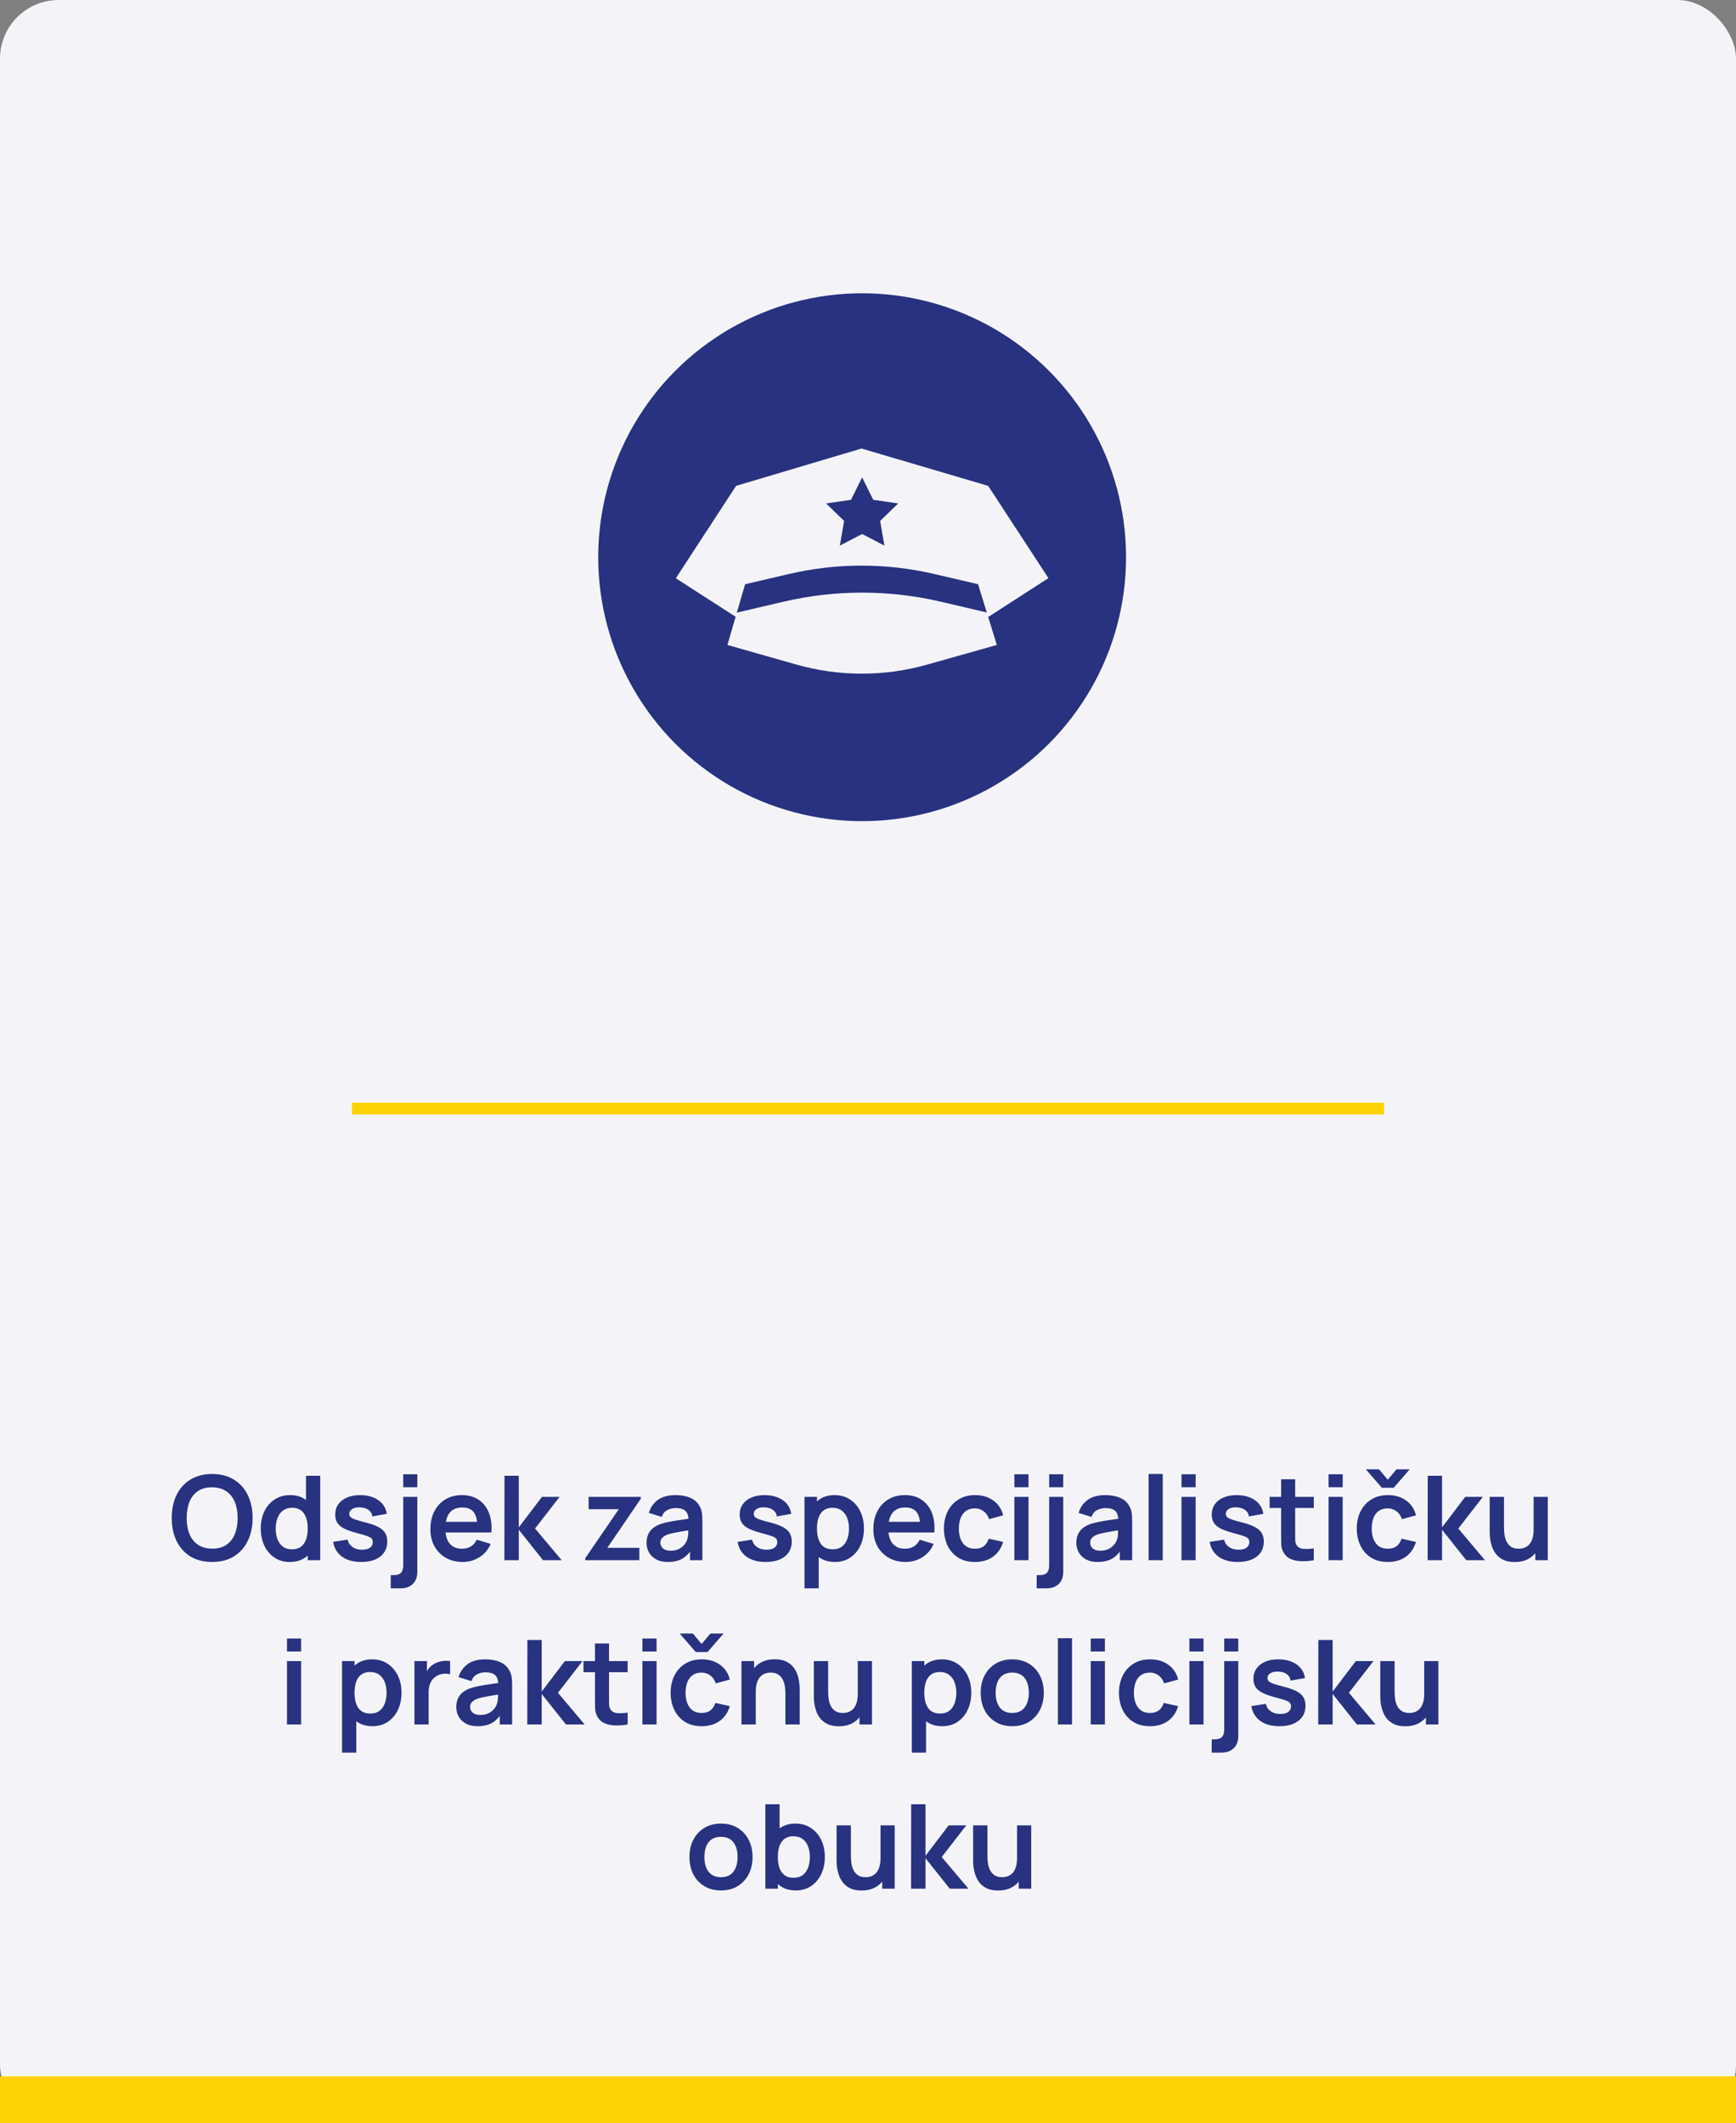
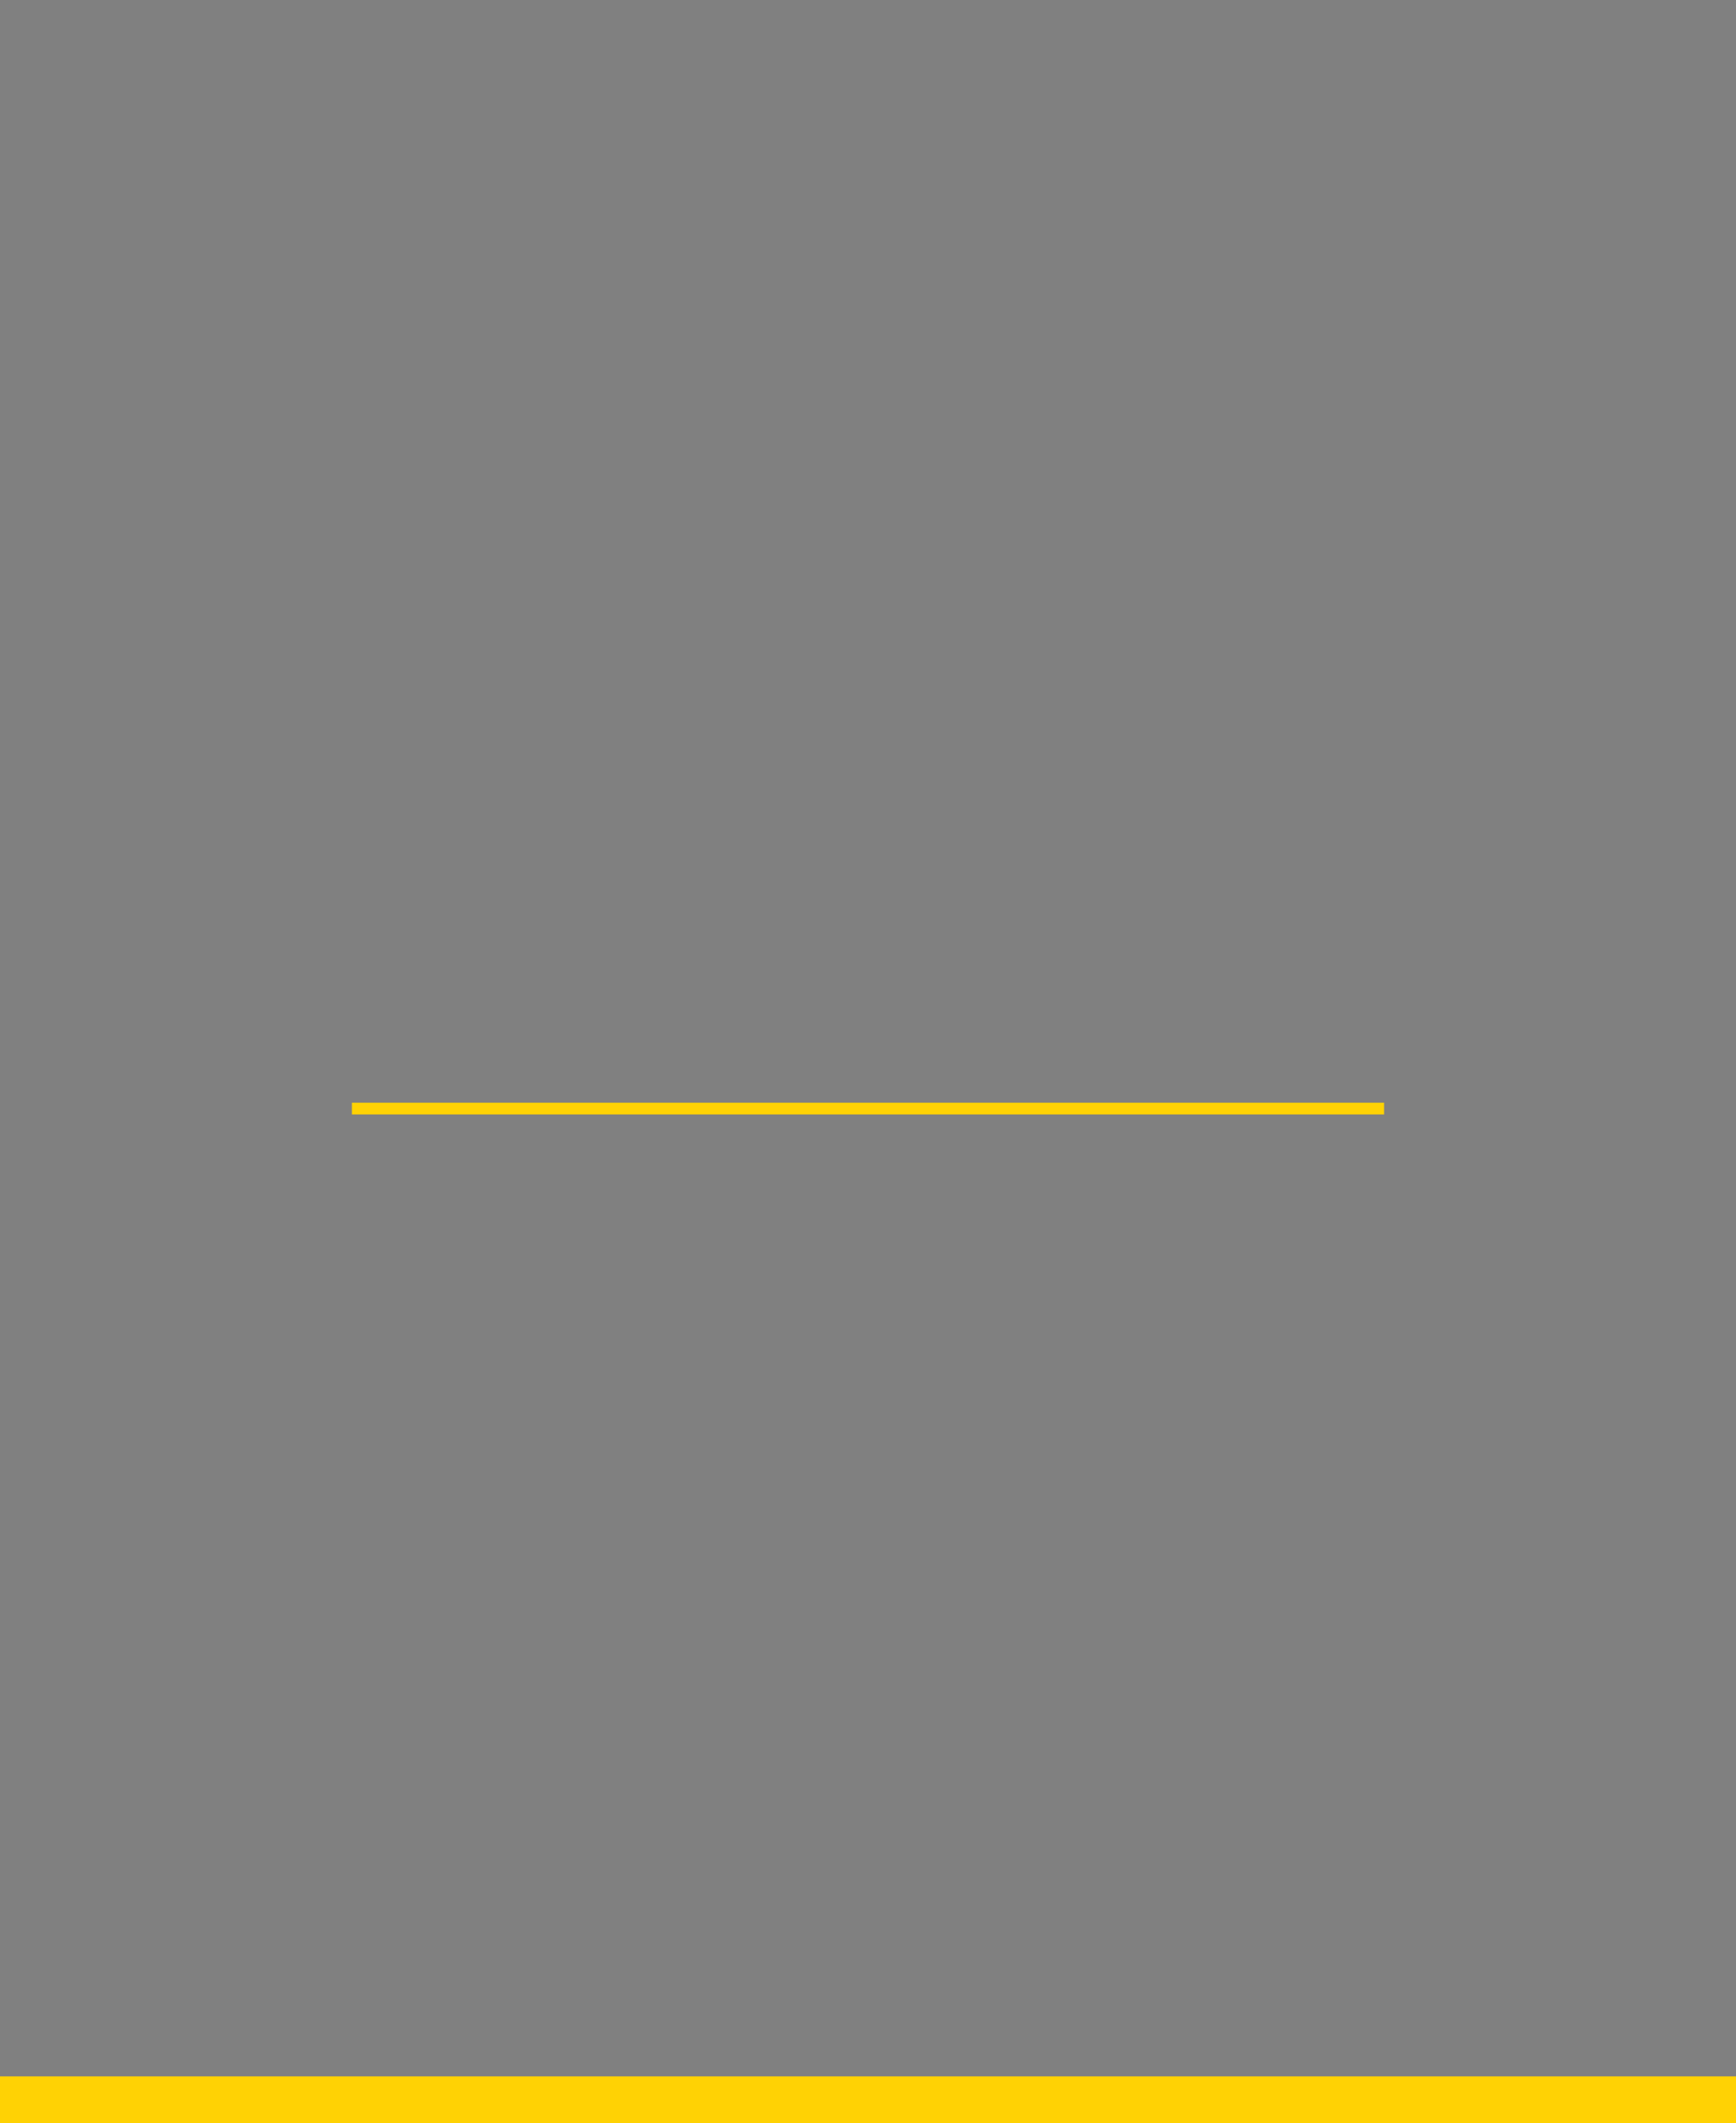
<svg xmlns="http://www.w3.org/2000/svg" width="148" height="181" viewBox="0 0 148 181" fill="none">
  <rect x="0" y="0" width="148" height="181" fill="#808080" stroke="none" />
-   <rect width="148" height="181" rx="5" fill="#F4F4F8" />
  <rect y="177" width="148" height="4" fill="#FFD204" />
-   <path d="M18.085 133.15C17.365 133.15 16.748 132.993 16.235 132.68C15.722 132.363 15.326 131.923 15.05 131.36C14.777 130.797 14.64 130.143 14.64 129.4C14.64 128.657 14.777 128.003 15.05 127.44C15.326 126.877 15.722 126.438 16.235 126.125C16.748 125.808 17.365 125.65 18.085 125.65C18.805 125.65 19.422 125.808 19.935 126.125C20.451 126.438 20.846 126.877 21.12 127.44C21.396 128.003 21.535 128.657 21.535 129.4C21.535 130.143 21.396 130.797 21.12 131.36C20.846 131.923 20.451 132.363 19.935 132.68C19.422 132.993 18.805 133.15 18.085 133.15ZM18.085 132.015C18.568 132.018 18.97 131.912 19.29 131.695C19.613 131.478 19.855 131.173 20.015 130.78C20.178 130.387 20.26 129.927 20.26 129.4C20.26 128.873 20.178 128.417 20.015 128.03C19.855 127.64 19.613 127.337 19.29 127.12C18.97 126.903 18.568 126.792 18.085 126.785C17.602 126.782 17.2 126.888 16.88 127.105C16.56 127.322 16.318 127.627 16.155 128.02C15.995 128.413 15.915 128.873 15.915 129.4C15.915 129.927 15.995 130.385 16.155 130.775C16.315 131.162 16.555 131.463 16.875 131.68C17.198 131.897 17.602 132.008 18.085 132.015ZM24.695 133.15C24.198 133.15 23.765 133.025 23.395 132.775C23.025 132.525 22.738 132.185 22.535 131.755C22.332 131.325 22.23 130.84 22.23 130.3C22.23 129.753 22.332 129.267 22.535 128.84C22.742 128.41 23.033 128.072 23.41 127.825C23.787 127.575 24.23 127.45 24.74 127.45C25.253 127.45 25.683 127.575 26.03 127.825C26.38 128.072 26.645 128.41 26.825 128.84C27.005 129.27 27.095 129.757 27.095 130.3C27.095 130.837 27.005 131.322 26.825 131.755C26.645 132.185 26.377 132.525 26.02 132.775C25.663 133.025 25.222 133.15 24.695 133.15ZM24.88 132.07C25.203 132.07 25.463 131.997 25.66 131.85C25.86 131.7 26.005 131.492 26.095 131.225C26.188 130.958 26.235 130.65 26.235 130.3C26.235 129.947 26.188 129.638 26.095 129.375C26.005 129.108 25.863 128.902 25.67 128.755C25.477 128.605 25.227 128.53 24.92 128.53C24.597 128.53 24.33 128.61 24.12 128.77C23.91 128.927 23.755 129.14 23.655 129.41C23.555 129.677 23.505 129.973 23.505 130.3C23.505 130.63 23.553 130.93 23.65 131.2C23.75 131.467 23.902 131.678 24.105 131.835C24.308 131.992 24.567 132.07 24.88 132.07ZM26.235 133V129.21H26.085V125.8H27.3V133H26.235ZM30.787 133.15C30.12 133.15 29.579 133 29.162 132.7C28.745 132.4 28.492 131.978 28.402 131.435L29.632 131.245C29.695 131.512 29.835 131.722 30.052 131.875C30.269 132.028 30.542 132.105 30.872 132.105C31.162 132.105 31.385 132.048 31.542 131.935C31.702 131.818 31.782 131.66 31.782 131.46C31.782 131.337 31.752 131.238 31.692 131.165C31.635 131.088 31.509 131.015 31.312 130.945C31.115 130.875 30.814 130.787 30.407 130.68C29.954 130.56 29.594 130.432 29.327 130.295C29.06 130.155 28.869 129.99 28.752 129.8C28.635 129.61 28.577 129.38 28.577 129.11C28.577 128.773 28.665 128.48 28.842 128.23C29.019 127.98 29.265 127.788 29.582 127.655C29.899 127.518 30.272 127.45 30.702 127.45C31.122 127.45 31.494 127.515 31.817 127.645C32.144 127.775 32.407 127.96 32.607 128.2C32.807 128.44 32.93 128.722 32.977 129.045L31.747 129.265C31.717 129.035 31.612 128.853 31.432 128.72C31.255 128.587 31.019 128.512 30.722 128.495C30.439 128.478 30.21 128.522 30.037 128.625C29.864 128.725 29.777 128.867 29.777 129.05C29.777 129.153 29.812 129.242 29.882 129.315C29.952 129.388 30.092 129.462 30.302 129.535C30.515 129.608 30.832 129.698 31.252 129.805C31.682 129.915 32.025 130.042 32.282 130.185C32.542 130.325 32.729 130.493 32.842 130.69C32.959 130.887 33.017 131.125 33.017 131.405C33.017 131.948 32.819 132.375 32.422 132.685C32.029 132.995 31.484 133.15 30.787 133.15ZM33.312 135.4V134.27H33.567C33.86 134.27 34.069 134.202 34.192 134.065C34.315 133.928 34.377 133.727 34.377 133.46V127.6H35.577V134C35.577 134.437 35.449 134.778 35.192 135.025C34.939 135.275 34.585 135.4 34.132 135.4H33.312ZM34.377 126.78V125.675H35.577V126.78H34.377ZM39.448 133.15C38.901 133.15 38.421 133.032 38.008 132.795C37.595 132.558 37.271 132.23 37.038 131.81C36.808 131.39 36.693 130.907 36.693 130.36C36.693 129.77 36.806 129.258 37.033 128.825C37.26 128.388 37.575 128.05 37.978 127.81C38.381 127.57 38.848 127.45 39.378 127.45C39.938 127.45 40.413 127.582 40.803 127.845C41.196 128.105 41.488 128.473 41.678 128.95C41.868 129.427 41.94 129.988 41.893 130.635H40.698V130.195C40.695 129.608 40.591 129.18 40.388 128.91C40.185 128.64 39.865 128.505 39.428 128.505C38.935 128.505 38.568 128.658 38.328 128.965C38.088 129.268 37.968 129.713 37.968 130.3C37.968 130.847 38.088 131.27 38.328 131.57C38.568 131.87 38.918 132.02 39.378 132.02C39.675 132.02 39.93 131.955 40.143 131.825C40.36 131.692 40.526 131.5 40.643 131.25L41.833 131.61C41.626 132.097 41.306 132.475 40.873 132.745C40.443 133.015 39.968 133.15 39.448 133.15ZM37.588 130.635V129.725H41.303V130.635H37.588ZM42.999 133L43.009 125.8H44.229V130.2L46.204 127.6H47.709L45.614 130.3L47.889 133H46.294L44.229 130.4V133H42.999ZM49.891 133V132.835L52.751 128.655H50.181V127.6H54.626V127.77L51.776 131.945H54.506V133H49.891ZM56.931 133.15C56.541 133.15 56.211 133.077 55.941 132.93C55.671 132.78 55.466 132.582 55.326 132.335C55.189 132.088 55.121 131.817 55.121 131.52C55.121 131.26 55.164 131.027 55.251 130.82C55.337 130.61 55.471 130.43 55.651 130.28C55.831 130.127 56.064 130.002 56.351 129.905C56.567 129.835 56.821 129.772 57.111 129.715C57.404 129.658 57.721 129.607 58.061 129.56C58.404 129.51 58.762 129.457 59.136 129.4L58.706 129.645C58.709 129.272 58.626 128.997 58.456 128.82C58.286 128.643 57.999 128.555 57.596 128.555C57.352 128.555 57.117 128.612 56.891 128.725C56.664 128.838 56.506 129.033 56.416 129.31L55.316 128.965C55.449 128.508 55.702 128.142 56.076 127.865C56.452 127.588 56.959 127.45 57.596 127.45C58.076 127.45 58.497 127.528 58.861 127.685C59.227 127.842 59.499 128.098 59.676 128.455C59.772 128.645 59.831 128.84 59.851 129.04C59.871 129.237 59.881 129.452 59.881 129.685V133H58.826V131.83L59.001 132.02C58.757 132.41 58.472 132.697 58.146 132.88C57.822 133.06 57.417 133.15 56.931 133.15ZM57.171 132.19C57.444 132.19 57.677 132.142 57.871 132.045C58.064 131.948 58.217 131.83 58.331 131.69C58.447 131.55 58.526 131.418 58.566 131.295C58.629 131.142 58.664 130.967 58.671 130.77C58.681 130.57 58.686 130.408 58.686 130.285L59.056 130.395C58.692 130.452 58.381 130.502 58.121 130.545C57.861 130.588 57.637 130.63 57.451 130.67C57.264 130.707 57.099 130.748 56.956 130.795C56.816 130.845 56.697 130.903 56.601 130.97C56.504 131.037 56.429 131.113 56.376 131.2C56.326 131.287 56.301 131.388 56.301 131.505C56.301 131.638 56.334 131.757 56.401 131.86C56.467 131.96 56.564 132.04 56.691 132.1C56.821 132.16 56.981 132.19 57.171 132.19ZM65.269 133.15C64.603 133.15 64.061 133 63.644 132.7C63.228 132.4 62.974 131.978 62.884 131.435L64.114 131.245C64.178 131.512 64.318 131.722 64.534 131.875C64.751 132.028 65.024 132.105 65.354 132.105C65.644 132.105 65.868 132.048 66.024 131.935C66.184 131.818 66.264 131.66 66.264 131.46C66.264 131.337 66.234 131.238 66.174 131.165C66.118 131.088 65.991 131.015 65.794 130.945C65.598 130.875 65.296 130.787 64.889 130.68C64.436 130.56 64.076 130.432 63.809 130.295C63.543 130.155 63.351 129.99 63.234 129.8C63.118 129.61 63.059 129.38 63.059 129.11C63.059 128.773 63.148 128.48 63.324 128.23C63.501 127.98 63.748 127.788 64.064 127.655C64.381 127.518 64.754 127.45 65.184 127.45C65.604 127.45 65.976 127.515 66.299 127.645C66.626 127.775 66.889 127.96 67.089 128.2C67.289 128.44 67.413 128.722 67.459 129.045L66.229 129.265C66.199 129.035 66.094 128.853 65.914 128.72C65.738 128.587 65.501 128.512 65.204 128.495C64.921 128.478 64.693 128.522 64.519 128.625C64.346 128.725 64.259 128.867 64.259 129.05C64.259 129.153 64.294 129.242 64.364 129.315C64.434 129.388 64.574 129.462 64.784 129.535C64.998 129.608 65.314 129.698 65.734 129.805C66.164 129.915 66.508 130.042 66.764 130.185C67.024 130.325 67.211 130.493 67.324 130.69C67.441 130.887 67.499 131.125 67.499 131.405C67.499 131.948 67.301 132.375 66.904 132.685C66.511 132.995 65.966 133.15 65.269 133.15ZM71.189 133.15C70.663 133.15 70.221 133.025 69.865 132.775C69.508 132.525 69.24 132.185 69.059 131.755C68.879 131.322 68.79 130.837 68.79 130.3C68.79 129.757 68.879 129.27 69.059 128.84C69.24 128.41 69.503 128.072 69.85 127.825C70.2 127.575 70.631 127.45 71.144 127.45C71.654 127.45 72.096 127.575 72.469 127.825C72.846 128.072 73.138 128.41 73.344 128.84C73.551 129.267 73.654 129.753 73.654 130.3C73.654 130.84 73.553 131.325 73.35 131.755C73.146 132.185 72.859 132.525 72.49 132.775C72.12 133.025 71.686 133.15 71.189 133.15ZM68.585 135.4V127.6H69.65V131.39H69.799V135.4H68.585ZM71.004 132.07C71.318 132.07 71.576 131.992 71.779 131.835C71.983 131.678 72.133 131.467 72.23 131.2C72.329 130.93 72.379 130.63 72.379 130.3C72.379 129.973 72.329 129.677 72.23 129.41C72.129 129.14 71.975 128.927 71.764 128.77C71.555 128.61 71.288 128.53 70.965 128.53C70.658 128.53 70.408 128.605 70.215 128.755C70.021 128.902 69.878 129.108 69.784 129.375C69.695 129.638 69.65 129.947 69.65 130.3C69.65 130.65 69.695 130.958 69.784 131.225C69.878 131.492 70.023 131.7 70.219 131.85C70.419 131.997 70.681 132.07 71.004 132.07ZM77.212 133.15C76.665 133.15 76.185 133.032 75.772 132.795C75.358 132.558 75.035 132.23 74.802 131.81C74.572 131.39 74.457 130.907 74.457 130.36C74.457 129.77 74.57 129.258 74.797 128.825C75.023 128.388 75.338 128.05 75.742 127.81C76.145 127.57 76.612 127.45 77.142 127.45C77.702 127.45 78.177 127.582 78.567 127.845C78.96 128.105 79.252 128.473 79.442 128.95C79.632 129.427 79.703 129.988 79.657 130.635H78.462V130.195C78.458 129.608 78.355 129.18 78.152 128.91C77.948 128.64 77.628 128.505 77.192 128.505C76.698 128.505 76.332 128.658 76.092 128.965C75.852 129.268 75.732 129.713 75.732 130.3C75.732 130.847 75.852 131.27 76.092 131.57C76.332 131.87 76.682 132.02 77.142 132.02C77.438 132.02 77.693 131.955 77.907 131.825C78.123 131.692 78.29 131.5 78.407 131.25L79.597 131.61C79.39 132.097 79.07 132.475 78.637 132.745C78.207 133.015 77.732 133.15 77.212 133.15ZM75.352 130.635V129.725H79.067V130.635H75.352ZM83.117 133.15C82.561 133.15 82.086 133.027 81.692 132.78C81.299 132.53 80.997 132.19 80.787 131.76C80.581 131.33 80.476 130.843 80.472 130.3C80.476 129.747 80.584 129.257 80.797 128.83C81.014 128.4 81.321 128.063 81.717 127.82C82.114 127.573 82.586 127.45 83.132 127.45C83.746 127.45 84.264 127.605 84.687 127.915C85.114 128.222 85.392 128.642 85.522 129.175L84.322 129.5C84.229 129.21 84.074 128.985 83.857 128.825C83.641 128.662 83.394 128.58 83.117 128.58C82.804 128.58 82.546 128.655 82.342 128.805C82.139 128.952 81.989 129.155 81.892 129.415C81.796 129.675 81.747 129.97 81.747 130.3C81.747 130.813 81.862 131.228 82.092 131.545C82.322 131.862 82.664 132.02 83.117 132.02C83.437 132.02 83.689 131.947 83.872 131.8C84.059 131.653 84.199 131.442 84.292 131.165L85.522 131.44C85.356 131.99 85.064 132.413 84.647 132.71C84.231 133.003 83.721 133.15 83.117 133.15ZM86.478 126.78V125.675H87.683V126.78H86.478ZM86.478 133V127.6H87.683V133H86.478ZM88.38 135.4V134.27H88.635C88.929 134.27 89.137 134.202 89.26 134.065C89.384 133.928 89.445 133.727 89.445 133.46V127.6H90.645V134C90.645 134.437 90.517 134.778 90.26 135.025C90.007 135.275 89.654 135.4 89.201 135.4H88.38ZM89.445 126.78V125.675H90.645V126.78H89.445ZM93.571 133.15C93.181 133.15 92.851 133.077 92.581 132.93C92.311 132.78 92.106 132.582 91.966 132.335C91.83 132.088 91.761 131.817 91.761 131.52C91.761 131.26 91.805 131.027 91.891 130.82C91.978 130.61 92.111 130.43 92.291 130.28C92.471 130.127 92.705 130.002 92.991 129.905C93.208 129.835 93.461 129.772 93.751 129.715C94.045 129.658 94.361 129.607 94.701 129.56C95.045 129.51 95.403 129.457 95.776 129.4L95.346 129.645C95.35 129.272 95.266 128.997 95.096 128.82C94.926 128.643 94.64 128.555 94.236 128.555C93.993 128.555 93.758 128.612 93.531 128.725C93.305 128.838 93.146 129.033 93.056 129.31L91.956 128.965C92.09 128.508 92.343 128.142 92.716 127.865C93.093 127.588 93.6 127.45 94.236 127.45C94.716 127.45 95.138 127.528 95.501 127.685C95.868 127.842 96.14 128.098 96.316 128.455C96.413 128.645 96.471 128.84 96.491 129.04C96.511 129.237 96.521 129.452 96.521 129.685V133H95.466V131.83L95.641 132.02C95.398 132.41 95.113 132.697 94.786 132.88C94.463 133.06 94.058 133.15 93.571 133.15ZM93.811 132.19C94.085 132.19 94.318 132.142 94.511 132.045C94.705 131.948 94.858 131.83 94.971 131.69C95.088 131.55 95.166 131.418 95.206 131.295C95.27 131.142 95.305 130.967 95.311 130.77C95.321 130.57 95.326 130.408 95.326 130.285L95.696 130.395C95.333 130.452 95.021 130.502 94.761 130.545C94.501 130.588 94.278 130.63 94.091 130.67C93.905 130.707 93.74 130.748 93.596 130.795C93.456 130.845 93.338 130.903 93.241 130.97C93.145 131.037 93.07 131.113 93.016 131.2C92.966 131.287 92.941 131.388 92.941 131.505C92.941 131.638 92.975 131.757 93.041 131.86C93.108 131.96 93.205 132.04 93.331 132.1C93.461 132.16 93.621 132.19 93.811 132.19ZM97.923 133V125.65H99.128V133H97.923ZM100.726 126.78V125.675H101.931V126.78H100.726ZM100.726 133V127.6H101.931V133H100.726ZM105.514 133.15C104.847 133.15 104.305 133 103.889 132.7C103.472 132.4 103.219 131.978 103.129 131.435L104.359 131.245C104.422 131.512 104.562 131.722 104.779 131.875C104.995 132.028 105.269 132.105 105.599 132.105C105.889 132.105 106.112 132.048 106.269 131.935C106.429 131.818 106.509 131.66 106.509 131.46C106.509 131.337 106.479 131.238 106.419 131.165C106.362 131.088 106.235 131.015 106.039 130.945C105.842 130.875 105.54 130.787 105.134 130.68C104.68 130.56 104.32 130.432 104.054 130.295C103.787 130.155 103.595 129.99 103.479 129.8C103.362 129.61 103.304 129.38 103.304 129.11C103.304 128.773 103.392 128.48 103.569 128.23C103.745 127.98 103.992 127.788 104.309 127.655C104.625 127.518 104.999 127.45 105.429 127.45C105.849 127.45 106.22 127.515 106.544 127.645C106.87 127.775 107.134 127.96 107.334 128.2C107.534 128.44 107.657 128.722 107.704 129.045L106.474 129.265C106.444 129.035 106.339 128.853 106.159 128.72C105.982 128.587 105.745 128.512 105.449 128.495C105.165 128.478 104.937 128.522 104.764 128.625C104.59 128.725 104.504 128.867 104.504 129.05C104.504 129.153 104.539 129.242 104.609 129.315C104.679 129.388 104.819 129.462 105.029 129.535C105.242 129.608 105.559 129.698 105.979 129.805C106.409 129.915 106.752 130.042 107.009 130.185C107.269 130.325 107.455 130.493 107.569 130.69C107.685 130.887 107.744 131.125 107.744 131.405C107.744 131.948 107.545 132.375 107.149 132.685C106.755 132.995 106.21 133.15 105.514 133.15ZM112.004 133C111.647 133.067 111.297 133.095 110.954 133.085C110.614 133.078 110.309 133.017 110.039 132.9C109.769 132.78 109.564 132.592 109.424 132.335C109.3 132.102 109.235 131.863 109.229 131.62C109.222 131.377 109.219 131.102 109.219 130.795V126.1H110.419V130.725C110.419 130.942 110.42 131.132 110.424 131.295C110.43 131.458 110.465 131.592 110.529 131.695C110.649 131.895 110.84 132.007 111.104 132.03C111.367 132.053 111.667 132.04 112.004 131.99V133ZM108.239 128.545V127.6H112.004V128.545H108.239ZM113.265 126.78V125.675H114.47V126.78H113.265ZM113.265 133V127.6H114.47V133H113.265ZM116.443 125.25H117.568L118.313 126.14L119.058 125.25H120.183L118.818 126.825H117.808L116.443 125.25ZM118.313 133.15C117.756 133.15 117.281 133.027 116.888 132.78C116.494 132.53 116.193 132.19 115.983 131.76C115.776 131.33 115.671 130.843 115.668 130.3C115.671 129.747 115.779 129.257 115.993 128.83C116.209 128.4 116.516 128.063 116.913 127.82C117.309 127.573 117.781 127.45 118.328 127.45C118.941 127.45 119.459 127.605 119.883 127.915C120.309 128.222 120.588 128.642 120.718 129.175L119.518 129.5C119.424 129.21 119.269 128.985 119.053 128.825C118.836 128.662 118.589 128.58 118.313 128.58C117.999 128.58 117.741 128.655 117.538 128.805C117.334 128.952 117.184 129.155 117.088 129.415C116.991 129.675 116.943 129.97 116.943 130.3C116.943 130.813 117.058 131.228 117.288 131.545C117.518 131.862 117.859 132.02 118.313 132.02C118.633 132.02 118.884 131.947 119.068 131.8C119.254 131.653 119.394 131.442 119.488 131.165L120.718 131.44C120.551 131.99 120.259 132.413 119.843 132.71C119.426 133.003 118.916 133.15 118.313 133.15ZM121.71 133L121.72 125.8H122.94V130.2L124.915 127.6H126.42L124.325 130.3L126.6 133H125.005L122.94 130.4V133H121.71ZM129.125 133.155C128.725 133.155 128.395 133.088 128.135 132.955C127.875 132.822 127.669 132.652 127.515 132.445C127.362 132.238 127.249 132.018 127.175 131.785C127.102 131.552 127.054 131.332 127.03 131.125C127.01 130.915 127 130.745 127 130.615V127.6H128.22V130.2C128.22 130.367 128.232 130.555 128.255 130.765C128.279 130.972 128.332 131.172 128.415 131.365C128.502 131.555 128.629 131.712 128.795 131.835C128.965 131.958 129.194 132.02 129.48 132.02C129.634 132.02 129.785 131.995 129.935 131.945C130.085 131.895 130.22 131.81 130.34 131.69C130.464 131.567 130.562 131.398 130.635 131.185C130.709 130.972 130.745 130.702 130.745 130.375L131.46 130.68C131.46 131.14 131.37 131.557 131.19 131.93C131.014 132.303 130.752 132.602 130.405 132.825C130.059 133.045 129.632 133.155 129.125 133.155ZM130.89 133V131.325H130.745V127.6H131.955V133H130.89ZM24.466 140.78V139.675H25.671V140.78H24.466ZM24.466 147V141.6H25.671V147H24.466ZM31.766 147.15C31.239 147.15 30.797 147.025 30.441 146.775C30.084 146.525 29.816 146.185 29.636 145.755C29.456 145.322 29.366 144.837 29.366 144.3C29.366 143.757 29.456 143.27 29.636 142.84C29.816 142.41 30.079 142.072 30.426 141.825C30.776 141.575 31.207 141.45 31.721 141.45C32.231 141.45 32.672 141.575 33.046 141.825C33.422 142.072 33.714 142.41 33.921 142.84C34.127 143.267 34.231 143.753 34.231 144.3C34.231 144.84 34.129 145.325 33.926 145.755C33.722 146.185 33.436 146.525 33.066 146.775C32.696 147.025 32.262 147.15 31.766 147.15ZM29.161 149.4V141.6H30.226V145.39H30.376V149.4H29.161ZM31.581 146.07C31.894 146.07 32.152 145.992 32.356 145.835C32.559 145.678 32.709 145.467 32.806 145.2C32.906 144.93 32.956 144.63 32.956 144.3C32.956 143.973 32.906 143.677 32.806 143.41C32.706 143.14 32.551 142.927 32.341 142.77C32.131 142.61 31.864 142.53 31.541 142.53C31.234 142.53 30.984 142.605 30.791 142.755C30.597 142.902 30.454 143.108 30.361 143.375C30.271 143.638 30.226 143.947 30.226 144.3C30.226 144.65 30.271 144.958 30.361 145.225C30.454 145.492 30.599 145.7 30.796 145.85C30.996 145.997 31.257 146.07 31.581 146.07ZM35.333 147V141.6H36.398V142.915L36.268 142.745C36.334 142.565 36.423 142.402 36.533 142.255C36.646 142.105 36.781 141.982 36.938 141.885C37.071 141.795 37.218 141.725 37.378 141.675C37.541 141.622 37.708 141.59 37.878 141.58C38.048 141.567 38.213 141.573 38.373 141.6V142.725C38.213 142.678 38.028 142.663 37.818 142.68C37.611 142.697 37.425 142.755 37.258 142.855C37.091 142.945 36.955 143.06 36.848 143.2C36.745 143.34 36.668 143.5 36.618 143.68C36.568 143.857 36.543 144.048 36.543 144.255V147H35.333ZM40.71 147.15C40.32 147.15 39.99 147.077 39.72 146.93C39.45 146.78 39.245 146.582 39.105 146.335C38.968 146.088 38.9 145.817 38.9 145.52C38.9 145.26 38.943 145.027 39.03 144.82C39.117 144.61 39.25 144.43 39.43 144.28C39.61 144.127 39.843 144.002 40.13 143.905C40.347 143.835 40.6 143.772 40.89 143.715C41.183 143.658 41.5 143.607 41.84 143.56C42.183 143.51 42.542 143.457 42.915 143.4L42.485 143.645C42.488 143.272 42.405 142.997 42.235 142.82C42.065 142.643 41.778 142.555 41.375 142.555C41.132 142.555 40.897 142.612 40.67 142.725C40.443 142.838 40.285 143.033 40.195 143.31L39.095 142.965C39.228 142.508 39.482 142.142 39.855 141.865C40.232 141.588 40.738 141.45 41.375 141.45C41.855 141.45 42.277 141.528 42.64 141.685C43.007 141.842 43.278 142.098 43.455 142.455C43.552 142.645 43.61 142.84 43.63 143.04C43.65 143.237 43.66 143.452 43.66 143.685V147H42.605V145.83L42.78 146.02C42.537 146.41 42.252 146.697 41.925 146.88C41.602 147.06 41.197 147.15 40.71 147.15ZM40.95 146.19C41.223 146.19 41.457 146.142 41.65 146.045C41.843 145.948 41.997 145.83 42.11 145.69C42.227 145.55 42.305 145.418 42.345 145.295C42.408 145.142 42.443 144.967 42.45 144.77C42.46 144.57 42.465 144.408 42.465 144.285L42.835 144.395C42.472 144.452 42.16 144.502 41.9 144.545C41.64 144.588 41.417 144.63 41.23 144.67C41.043 144.707 40.878 144.748 40.735 144.795C40.595 144.845 40.477 144.903 40.38 144.97C40.283 145.037 40.208 145.113 40.155 145.2C40.105 145.287 40.08 145.388 40.08 145.505C40.08 145.638 40.113 145.757 40.18 145.86C40.247 145.96 40.343 146.04 40.47 146.1C40.6 146.16 40.76 146.19 40.95 146.19ZM44.952 147L44.962 139.8H46.182V144.2L48.157 141.6H49.662L47.567 144.3L49.842 147H48.247L46.182 144.4V147H44.952ZM53.508 147C53.151 147.067 52.801 147.095 52.458 147.085C52.118 147.078 51.813 147.017 51.543 146.9C51.273 146.78 51.068 146.592 50.928 146.335C50.804 146.102 50.739 145.863 50.733 145.62C50.726 145.377 50.723 145.102 50.723 144.795V140.1H51.923V144.725C51.923 144.942 51.924 145.132 51.928 145.295C51.934 145.458 51.969 145.592 52.033 145.695C52.153 145.895 52.344 146.007 52.608 146.03C52.871 146.053 53.171 146.04 53.508 145.99V147ZM49.743 142.545V141.6H53.508V142.545H49.743ZM54.769 140.78V139.675H55.974V140.78H54.769ZM54.769 147V141.6H55.974V147H54.769ZM57.947 139.25H59.072L59.816 140.14L60.562 139.25H61.687L60.322 140.825H59.312L57.947 139.25ZM59.816 147.15C59.26 147.15 58.785 147.027 58.392 146.78C57.998 146.53 57.697 146.19 57.486 145.76C57.28 145.33 57.175 144.843 57.172 144.3C57.175 143.747 57.283 143.257 57.496 142.83C57.713 142.4 58.02 142.063 58.416 141.82C58.813 141.573 59.285 141.45 59.831 141.45C60.445 141.45 60.963 141.605 61.386 141.915C61.813 142.222 62.092 142.642 62.221 143.175L61.022 143.5C60.928 143.21 60.773 142.985 60.556 142.825C60.34 142.662 60.093 142.58 59.816 142.58C59.503 142.58 59.245 142.655 59.041 142.805C58.838 142.952 58.688 143.155 58.592 143.415C58.495 143.675 58.447 143.97 58.447 144.3C58.447 144.813 58.562 145.228 58.791 145.545C59.022 145.862 59.363 146.02 59.816 146.02C60.136 146.02 60.388 145.947 60.572 145.8C60.758 145.653 60.898 145.442 60.992 145.165L62.221 145.44C62.055 145.99 61.763 146.413 61.346 146.71C60.93 147.003 60.42 147.15 59.816 147.15ZM66.958 147V144.4C66.958 144.23 66.947 144.042 66.923 143.835C66.9 143.628 66.845 143.43 66.758 143.24C66.675 143.047 66.548 142.888 66.378 142.765C66.212 142.642 65.985 142.58 65.698 142.58C65.545 142.58 65.393 142.605 65.243 142.655C65.093 142.705 64.957 142.792 64.833 142.915C64.713 143.035 64.617 143.202 64.543 143.415C64.47 143.625 64.433 143.895 64.433 144.225L63.718 143.92C63.718 143.46 63.807 143.043 63.983 142.67C64.163 142.297 64.427 142 64.773 141.78C65.12 141.557 65.547 141.445 66.053 141.445C66.453 141.445 66.783 141.512 67.043 141.645C67.303 141.778 67.51 141.948 67.663 142.155C67.817 142.362 67.93 142.582 68.003 142.815C68.077 143.048 68.123 143.27 68.143 143.48C68.167 143.687 68.178 143.855 68.178 143.985V147H66.958ZM63.213 147V141.6H64.288V143.275H64.433V147H63.213ZM71.508 147.155C71.108 147.155 70.778 147.088 70.518 146.955C70.258 146.822 70.052 146.652 69.898 146.445C69.745 146.238 69.632 146.018 69.558 145.785C69.485 145.552 69.436 145.332 69.413 145.125C69.393 144.915 69.383 144.745 69.383 144.615V141.6H70.603V144.2C70.603 144.367 70.615 144.555 70.638 144.765C70.662 144.972 70.715 145.172 70.798 145.365C70.885 145.555 71.011 145.712 71.178 145.835C71.348 145.958 71.576 146.02 71.863 146.02C72.016 146.02 72.168 145.995 72.318 145.945C72.468 145.895 72.603 145.81 72.723 145.69C72.847 145.567 72.945 145.398 73.018 145.185C73.091 144.972 73.128 144.702 73.128 144.375L73.843 144.68C73.843 145.14 73.753 145.557 73.573 145.93C73.397 146.303 73.135 146.602 72.788 146.825C72.442 147.045 72.015 147.155 71.508 147.155ZM73.273 147V145.325H73.128V141.6H74.338V147H73.273ZM80.34 147.15C79.813 147.15 79.372 147.025 79.015 146.775C78.658 146.525 78.39 146.185 78.21 145.755C78.03 145.322 77.94 144.837 77.94 144.3C77.94 143.757 78.03 143.27 78.21 142.84C78.39 142.41 78.653 142.072 79 141.825C79.35 141.575 79.782 141.45 80.295 141.45C80.805 141.45 81.247 141.575 81.62 141.825C81.997 142.072 82.288 142.41 82.495 142.84C82.702 143.267 82.805 143.753 82.805 144.3C82.805 144.84 82.703 145.325 82.5 145.755C82.297 146.185 82.01 146.525 81.64 146.775C81.27 147.025 80.837 147.15 80.34 147.15ZM77.735 149.4V141.6H78.8V145.39H78.95V149.4H77.735ZM80.155 146.07C80.468 146.07 80.727 145.992 80.93 145.835C81.133 145.678 81.283 145.467 81.38 145.2C81.48 144.93 81.53 144.63 81.53 144.3C81.53 143.973 81.48 143.677 81.38 143.41C81.28 143.14 81.125 142.927 80.915 142.77C80.705 142.61 80.438 142.53 80.115 142.53C79.808 142.53 79.558 142.605 79.365 142.755C79.172 142.902 79.028 143.108 78.935 143.375C78.845 143.638 78.8 143.947 78.8 144.3C78.8 144.65 78.845 144.958 78.935 145.225C79.028 145.492 79.173 145.7 79.37 145.85C79.57 145.997 79.832 146.07 80.155 146.07ZM86.292 147.15C85.752 147.15 85.28 147.028 84.877 146.785C84.474 146.542 84.16 146.207 83.937 145.78C83.717 145.35 83.607 144.857 83.607 144.3C83.607 143.733 83.72 143.237 83.947 142.81C84.174 142.383 84.489 142.05 84.892 141.81C85.295 141.57 85.762 141.45 86.292 141.45C86.835 141.45 87.309 141.572 87.712 141.815C88.115 142.058 88.429 142.395 88.652 142.825C88.875 143.252 88.987 143.743 88.987 144.3C88.987 144.86 88.874 145.355 88.647 145.785C88.424 146.212 88.11 146.547 87.707 146.79C87.304 147.03 86.832 147.15 86.292 147.15ZM86.292 146.02C86.772 146.02 87.129 145.86 87.362 145.54C87.595 145.22 87.712 144.807 87.712 144.3C87.712 143.777 87.594 143.36 87.357 143.05C87.12 142.737 86.765 142.58 86.292 142.58C85.969 142.58 85.702 142.653 85.492 142.8C85.285 142.943 85.132 143.145 85.032 143.405C84.932 143.662 84.882 143.96 84.882 144.3C84.882 144.823 85 145.242 85.237 145.555C85.477 145.865 85.829 146.02 86.292 146.02ZM90.189 147V139.65H91.394V147H90.189ZM92.991 140.78V139.675H94.196V140.78H92.991ZM92.991 147V141.6H94.196V147H92.991ZM98.039 147.15C97.483 147.15 97.007 147.027 96.614 146.78C96.221 146.53 95.919 146.19 95.709 145.76C95.502 145.33 95.397 144.843 95.394 144.3C95.397 143.747 95.506 143.257 95.719 142.83C95.936 142.4 96.243 142.063 96.639 141.82C97.036 141.573 97.507 141.45 98.054 141.45C98.668 141.45 99.186 141.605 99.609 141.915C100.036 142.222 100.314 142.642 100.444 143.175L99.244 143.5C99.151 143.21 98.996 142.985 98.779 142.825C98.562 142.662 98.316 142.58 98.039 142.58C97.726 142.58 97.468 142.655 97.264 142.805C97.061 142.952 96.911 143.155 96.814 143.415C96.718 143.675 96.669 143.97 96.669 144.3C96.669 144.813 96.784 145.228 97.014 145.545C97.244 145.862 97.586 146.02 98.039 146.02C98.359 146.02 98.611 145.947 98.794 145.8C98.981 145.653 99.121 145.442 99.214 145.165L100.444 145.44C100.277 145.99 99.986 146.413 99.569 146.71C99.153 147.003 98.642 147.15 98.039 147.15ZM101.4 140.78V139.675H102.605V140.78H101.4ZM101.4 147V141.6H102.605V147H101.4ZM103.302 149.4V148.27H103.557C103.851 148.27 104.059 148.202 104.182 148.065C104.306 147.928 104.367 147.727 104.367 147.46V141.6H105.567V148C105.567 148.437 105.439 148.778 105.182 149.025C104.929 149.275 104.576 149.4 104.122 149.4H103.302ZM104.367 140.78V139.675H105.567V140.78H104.367ZM109.068 147.15C108.402 147.15 107.86 147 107.443 146.7C107.027 146.4 106.773 145.978 106.683 145.435L107.913 145.245C107.977 145.512 108.117 145.722 108.333 145.875C108.55 146.028 108.823 146.105 109.153 146.105C109.443 146.105 109.667 146.048 109.823 145.935C109.983 145.818 110.063 145.66 110.063 145.46C110.063 145.337 110.033 145.238 109.973 145.165C109.917 145.088 109.79 145.015 109.593 144.945C109.397 144.875 109.095 144.787 108.688 144.68C108.235 144.56 107.875 144.432 107.608 144.295C107.342 144.155 107.15 143.99 107.033 143.8C106.917 143.61 106.858 143.38 106.858 143.11C106.858 142.773 106.947 142.48 107.123 142.23C107.3 141.98 107.547 141.788 107.863 141.655C108.18 141.518 108.553 141.45 108.983 141.45C109.403 141.45 109.775 141.515 110.098 141.645C110.425 141.775 110.688 141.96 110.888 142.2C111.088 142.44 111.212 142.722 111.258 143.045L110.028 143.265C109.998 143.035 109.893 142.853 109.713 142.72C109.537 142.587 109.3 142.512 109.003 142.495C108.72 142.478 108.492 142.522 108.318 142.625C108.145 142.725 108.058 142.867 108.058 143.05C108.058 143.153 108.093 143.242 108.163 143.315C108.233 143.388 108.373 143.462 108.583 143.535C108.797 143.608 109.113 143.698 109.533 143.805C109.963 143.915 110.307 144.042 110.563 144.185C110.823 144.325 111.01 144.493 111.123 144.69C111.24 144.887 111.298 145.125 111.298 145.405C111.298 145.948 111.1 146.375 110.703 146.685C110.31 146.995 109.765 147.15 109.068 147.15ZM112.383 147L112.393 139.8H113.613V144.2L115.588 141.6H117.093L114.998 144.3L117.273 147H115.678L113.613 144.4V147H112.383ZM119.799 147.155C119.399 147.155 119.069 147.088 118.809 146.955C118.549 146.822 118.343 146.652 118.189 146.445C118.036 146.238 117.923 146.018 117.849 145.785C117.776 145.552 117.728 145.332 117.704 145.125C117.684 144.915 117.674 144.745 117.674 144.615V141.6H118.894V144.2C118.894 144.367 118.906 144.555 118.929 144.765C118.953 144.972 119.006 145.172 119.089 145.365C119.176 145.555 119.303 145.712 119.469 145.835C119.639 145.958 119.868 146.02 120.154 146.02C120.308 146.02 120.459 145.995 120.609 145.945C120.759 145.895 120.894 145.81 121.014 145.69C121.138 145.567 121.236 145.398 121.309 145.185C121.383 144.972 121.419 144.702 121.419 144.375L122.134 144.68C122.134 145.14 122.044 145.557 121.864 145.93C121.688 146.303 121.426 146.602 121.079 146.825C120.733 147.045 120.306 147.155 119.799 147.155ZM121.564 147V145.325H121.419V141.6H122.629V147H121.564ZM61.463 161.15C60.923 161.15 60.451 161.028 60.048 160.785C59.645 160.542 59.331 160.207 59.108 159.78C58.888 159.35 58.778 158.857 58.778 158.3C58.778 157.733 58.891 157.237 59.118 156.81C59.345 156.383 59.66 156.05 60.063 155.81C60.466 155.57 60.933 155.45 61.463 155.45C62.006 155.45 62.48 155.572 62.883 155.815C63.286 156.058 63.6 156.395 63.823 156.825C64.046 157.252 64.158 157.743 64.158 158.3C64.158 158.86 64.045 159.355 63.818 159.785C63.595 160.212 63.281 160.547 62.878 160.79C62.475 161.03 62.003 161.15 61.463 161.15ZM61.463 160.02C61.943 160.02 62.3 159.86 62.533 159.54C62.766 159.22 62.883 158.807 62.883 158.3C62.883 157.777 62.765 157.36 62.528 157.05C62.291 156.737 61.936 156.58 61.463 156.58C61.14 156.58 60.873 156.653 60.663 156.8C60.456 156.943 60.303 157.145 60.203 157.405C60.103 157.662 60.053 157.96 60.053 158.3C60.053 158.823 60.171 159.242 60.408 159.555C60.648 159.865 61 160.02 61.463 160.02ZM67.855 161.15C67.328 161.15 66.886 161.025 66.53 160.775C66.173 160.525 65.905 160.185 65.725 159.755C65.545 159.322 65.455 158.837 65.455 158.3C65.455 157.757 65.545 157.27 65.725 156.84C65.905 156.41 66.168 156.072 66.515 155.825C66.865 155.575 67.296 155.45 67.81 155.45C68.32 155.45 68.761 155.575 69.135 155.825C69.511 156.072 69.803 156.41 70.01 156.84C70.216 157.267 70.32 157.753 70.32 158.3C70.32 158.84 70.218 159.325 70.015 159.755C69.811 160.185 69.525 160.525 69.155 160.775C68.785 161.025 68.351 161.15 67.855 161.15ZM65.25 161V153.8H66.465V157.21H66.315V161H65.25ZM67.67 160.07C67.983 160.07 68.241 159.992 68.445 159.835C68.648 159.678 68.798 159.467 68.895 159.2C68.995 158.93 69.045 158.63 69.045 158.3C69.045 157.973 68.995 157.677 68.895 157.41C68.795 157.14 68.64 156.927 68.43 156.77C68.22 156.61 67.953 156.53 67.63 156.53C67.323 156.53 67.073 156.605 66.88 156.755C66.686 156.902 66.543 157.108 66.45 157.375C66.36 157.638 66.315 157.947 66.315 158.3C66.315 158.65 66.36 158.958 66.45 159.225C66.543 159.492 66.688 159.7 66.885 159.85C67.085 159.997 67.346 160.07 67.67 160.07ZM73.447 161.155C73.047 161.155 72.717 161.088 72.457 160.955C72.197 160.822 71.99 160.652 71.837 160.445C71.683 160.238 71.57 160.018 71.497 159.785C71.423 159.552 71.375 159.332 71.352 159.125C71.332 158.915 71.322 158.745 71.322 158.615V155.6H72.542V158.2C72.542 158.367 72.553 158.555 72.577 158.765C72.6 158.972 72.653 159.172 72.737 159.365C72.823 159.555 72.95 159.712 73.117 159.835C73.287 159.958 73.515 160.02 73.802 160.02C73.955 160.02 74.107 159.995 74.257 159.945C74.407 159.895 74.542 159.81 74.662 159.69C74.785 159.567 74.883 159.398 74.957 159.185C75.03 158.972 75.067 158.702 75.067 158.375L75.782 158.68C75.782 159.14 75.692 159.557 75.512 159.93C75.335 160.303 75.073 160.602 74.727 160.825C74.38 161.045 73.953 161.155 73.447 161.155ZM75.212 161V159.325H75.067V155.6H76.277V161H75.212ZM77.671 161L77.681 153.8H78.901V158.2L80.876 155.6H82.381L80.286 158.3L82.561 161H80.966L78.901 158.4V161H77.671ZM85.087 161.155C84.687 161.155 84.357 161.088 84.097 160.955C83.837 160.822 83.631 160.652 83.477 160.445C83.324 160.238 83.211 160.018 83.137 159.785C83.064 159.552 83.016 159.332 82.992 159.125C82.972 158.915 82.962 158.745 82.962 158.615V155.6H84.182V158.2C84.182 158.367 84.194 158.555 84.217 158.765C84.241 158.972 84.294 159.172 84.377 159.365C84.464 159.555 84.591 159.712 84.757 159.835C84.927 159.958 85.156 160.02 85.442 160.02C85.596 160.02 85.747 159.995 85.897 159.945C86.047 159.895 86.182 159.81 86.302 159.69C86.426 159.567 86.524 159.398 86.597 159.185C86.671 158.972 86.707 158.702 86.707 158.375L87.422 158.68C87.422 159.14 87.332 159.557 87.152 159.93C86.976 160.303 86.714 160.602 86.367 160.825C86.021 161.045 85.594 161.155 85.087 161.155ZM86.852 161V159.325H86.707V155.6H87.917V161H86.852Z" fill="#283280" />
  <line x1="30" y1="94.5" x2="118" y2="94.5" stroke="#FFD204" />
-   <circle cx="73.5" cy="47.5" r="22.5" fill="#283280" />
-   <path d="M89.382 49.282L84.244 41.417L73.448 38.235L62.756 41.417L57.618 49.294L62.68 52.554L62.719 52.566L62.016 54.98L67.894 56.65C71.529 57.681 75.379 57.686 79.015 56.661L84.984 54.98L84.246 52.595L89.382 49.282ZM72.551 42.607L73.5 40.691L74.449 42.607L76.573 42.915L75.036 44.406L75.399 46.513L73.5 45.518L71.601 46.513L71.964 44.406L70.427 42.915L72.551 42.607ZM80.19 51.29C75.79 50.261 71.21 50.261 66.81 51.29L62.819 52.222L63.524 49.802L67.255 48.931C71.332 47.978 75.575 47.978 79.652 48.931L83.383 49.802L84.127 52.21L80.19 51.29Z" fill="#F4F4F8" />
</svg>